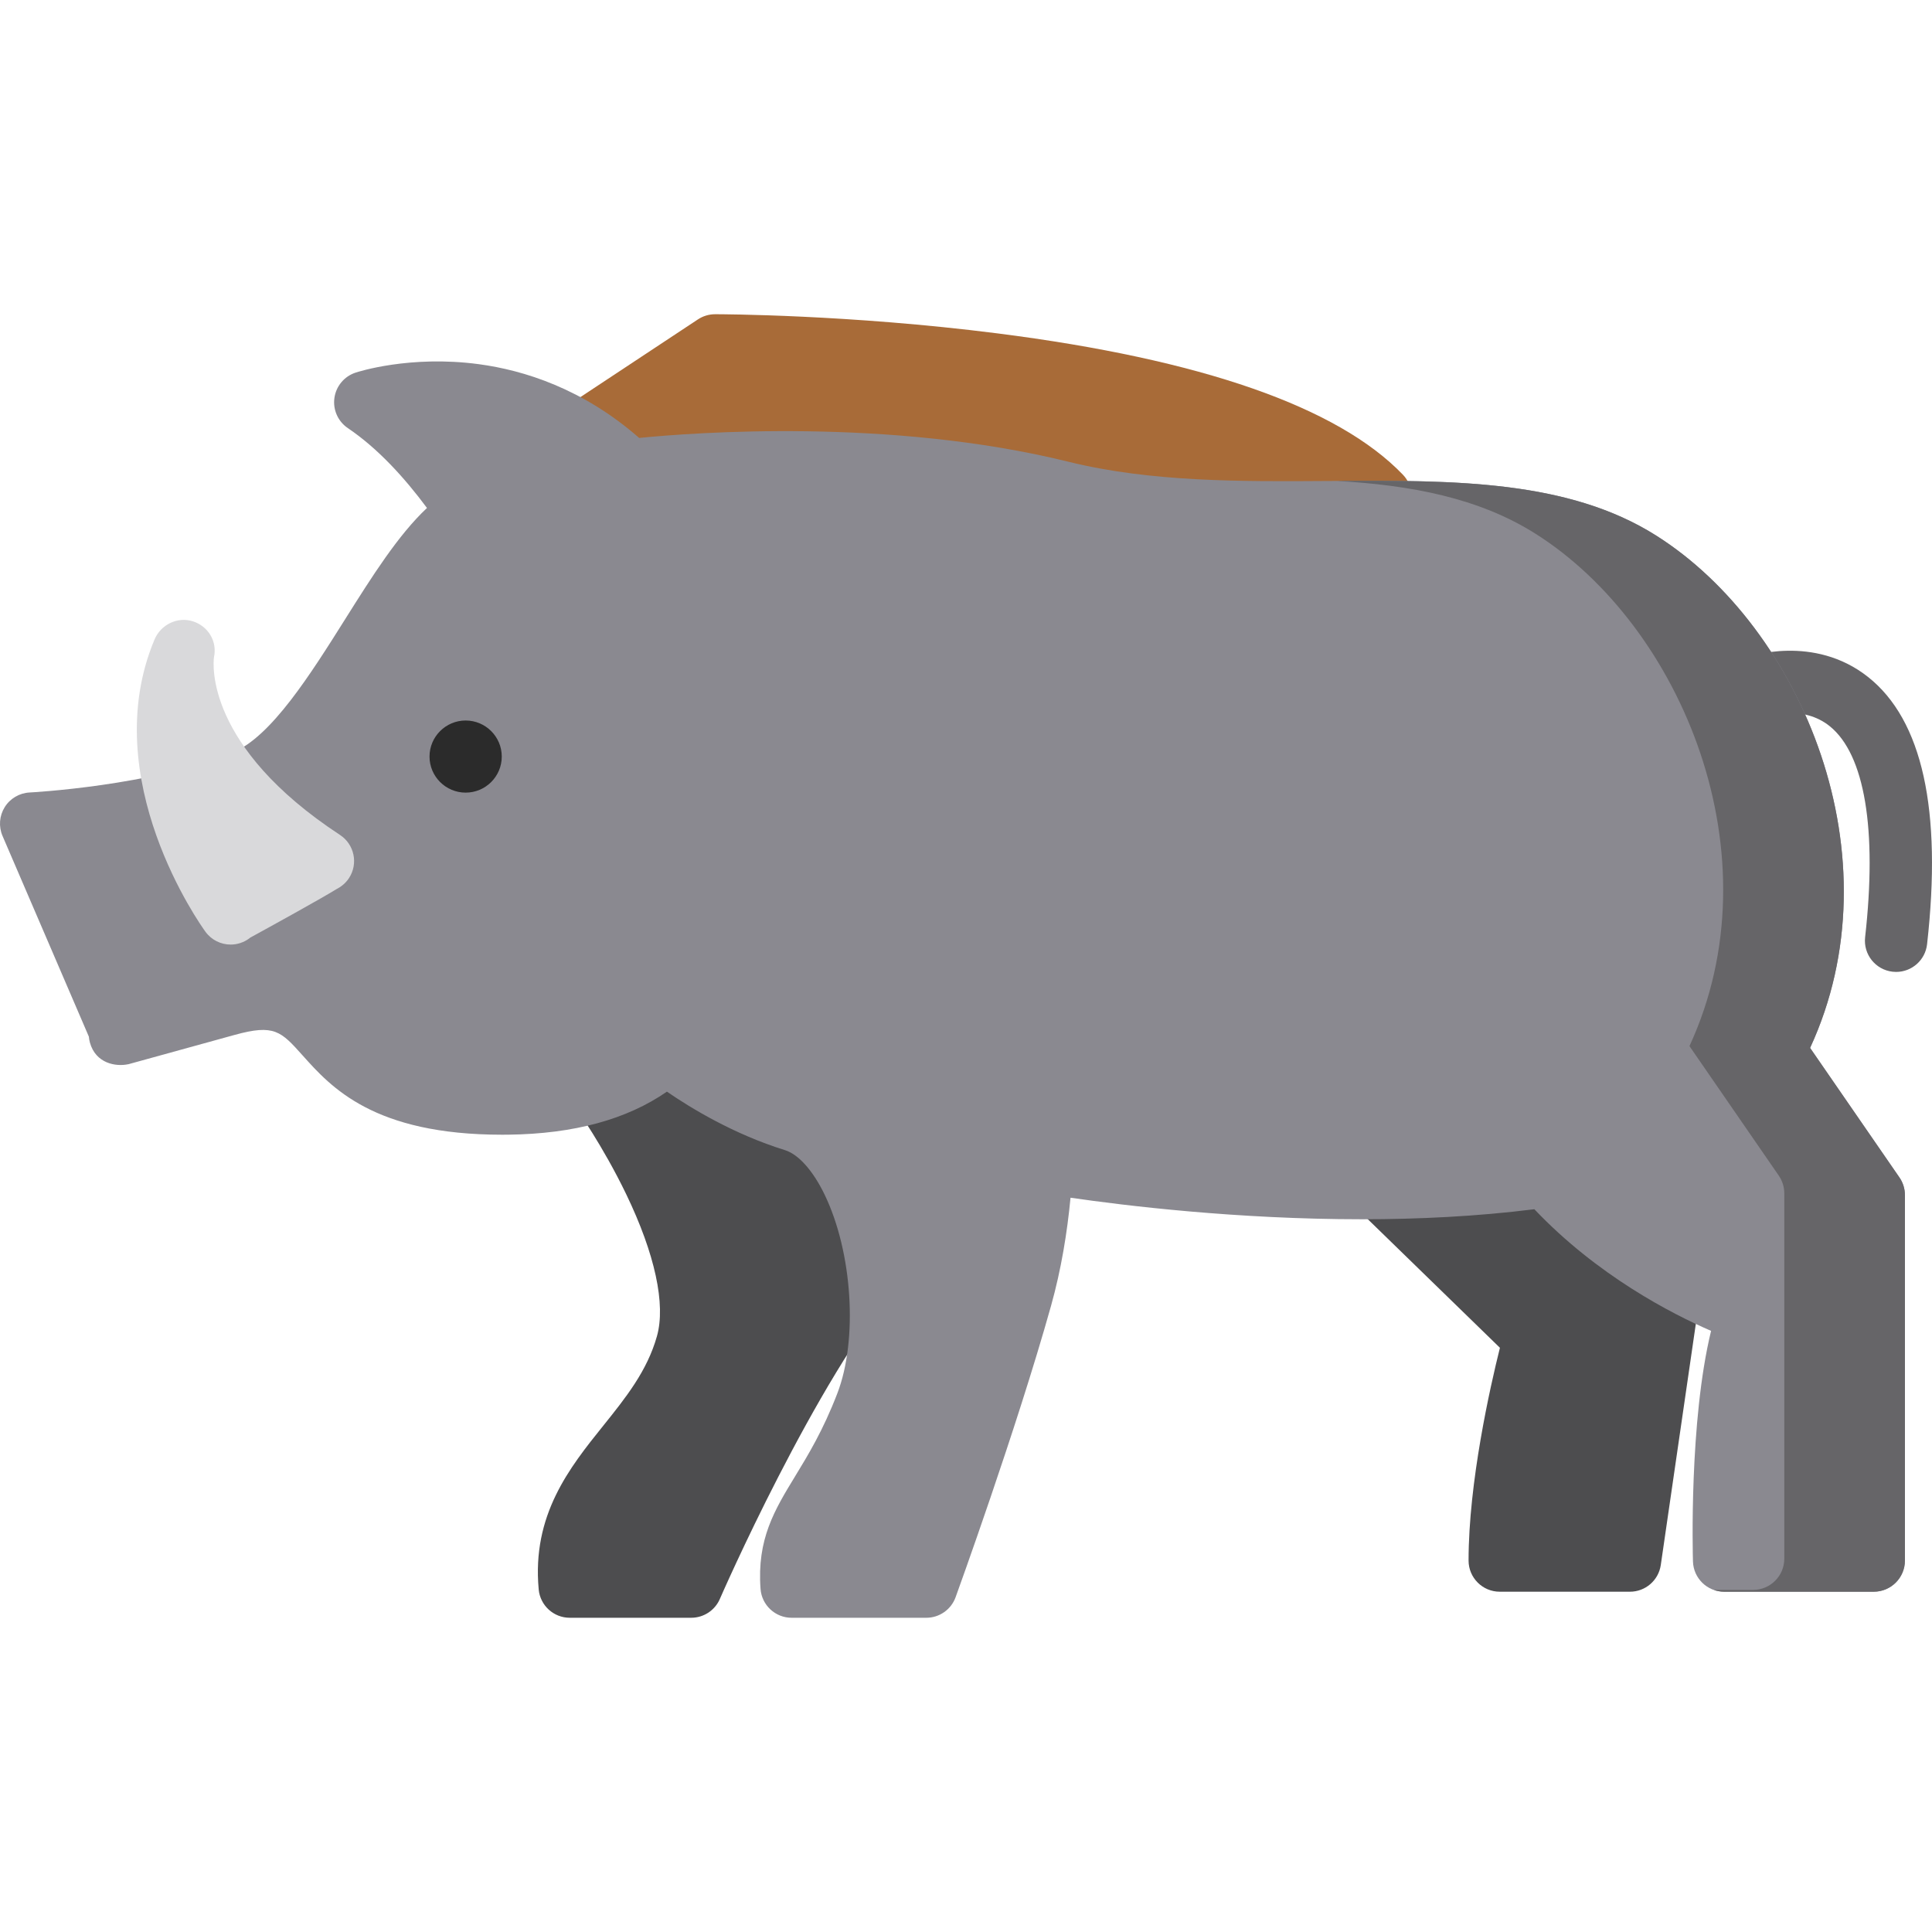
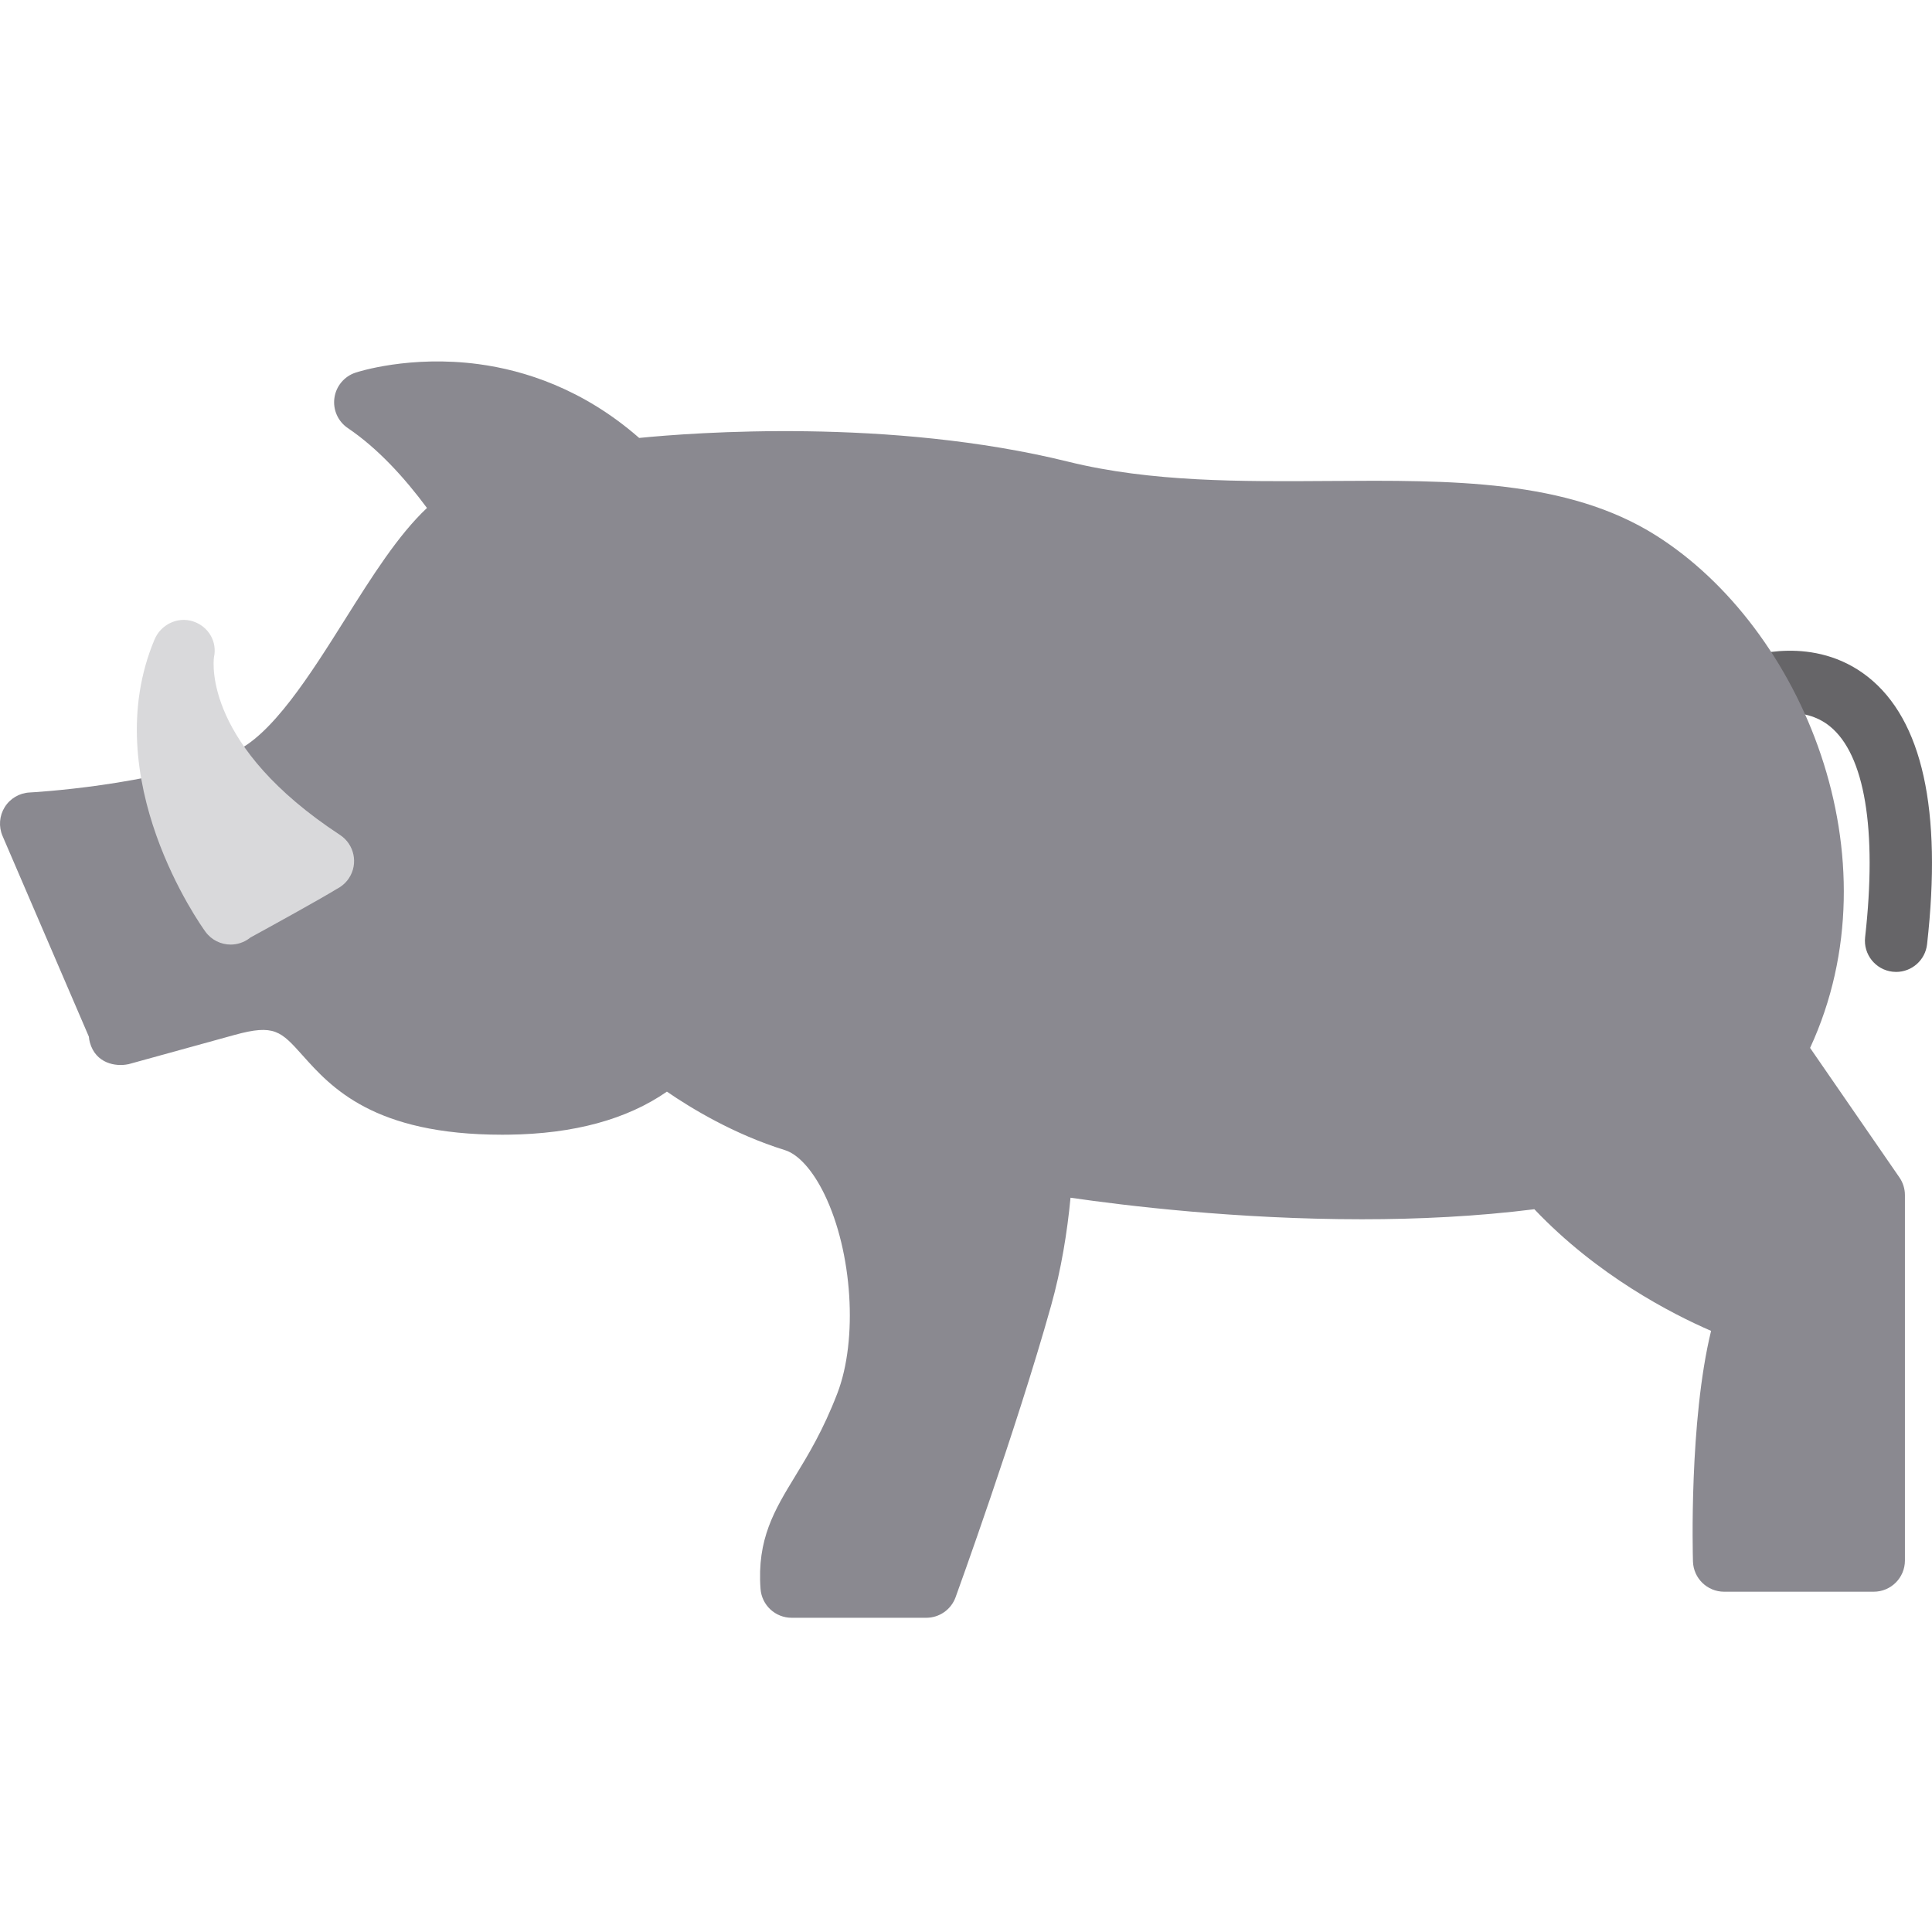
<svg xmlns="http://www.w3.org/2000/svg" version="1.1" id="Layer_1" x="0px" y="0px" viewBox="0 0 511.998 511.998" style="enable-background:new 0 0 511.998 511.998;" xml:space="preserve">
-   <path style="fill:#A86B38;" d="M371.79,125.809c-17.235-17.97-53.385-30.573-107.446-37.458  c-39.353-5.012-73.396-5.077-74.826-5.078c-0.001,0-0.001,0-0.002,0c-1.621,0-3.206,0.477-4.558,1.371l-35.383,23.393  c-2.345,1.55-3.741,4.185-3.706,6.996c0.035,2.81,1.495,5.41,3.878,6.902c3.9,2.442,7.643,5.371,11.126,8.705  c1.791,1.715,4.261,2.53,6.717,2.235c0.597-0.073,60.299-7.125,111.584,5.537c19.993,4.937,40.673,5.636,60.994,5.636  c4.042,0,8.073-0.028,12.077-0.055c3.741-0.025,7.455-0.051,11.132-0.053c2.92-0.001,5.623-1.544,7.11-4.057l2.453-4.147  C374.827,132.545,374.358,128.486,371.79,125.809z" />
  <g>
-     <path style="fill:#4D4D4F;" d="M450.499,334.836c-0.707-1.65-1.932-3.025-3.49-3.916c-12.234-7.003-22.633-15.312-30.908-24.695   c-1.84-2.086-4.608-3.111-7.361-2.715c-12.975,1.845-27.444,2.864-43.005,3.027c-2.43,0.025-4.723,1.131-6.273,3.002   c-1.55,1.871-2.197,4.341-1.772,6.733c0.303,1.704,1.133,3.269,2.374,4.477l37.429,36.425c-2.593,10.393-8.309,35.663-8.309,56.382   c0,4.564,3.7,8.264,8.264,8.264h34.495c4.106,0,7.588-3.014,8.179-7.076l10.964-75.455   C451.304,337.781,451.1,336.235,450.499,334.836z" />
-     <path style="fill:#4D4D4F;" d="M240.476,332.673c-3.759-23.152-14.066-39.476-27.571-43.667   c-16.832-5.223-30.26-15.811-31.095-16.477c-3.152-2.608-7.803-2.529-10.868,0.301c-3.734,3.448-8.527,6.156-14.242,8.05   c-2.637,0.874-4.662,3.028-5.385,5.711c-0.645,2.393-0.181,4.95,1.265,6.964c0.071,0.099,7.159,10.031,13.372,22.922   c7.631,15.833,10.521,29.202,8.14,37.645c-2.601,9.222-8.257,16.269-14.245,23.729c-8.872,11.053-18.927,23.581-17.085,43.373   c0.396,4.249,3.961,7.499,8.229,7.499h32.19c3.293,0,6.272-1.955,7.582-4.976c0.25-0.575,25.204-57.814,47.848-84.39   C240.181,337.511,240.865,335.066,240.476,332.673z" />
-   </g>
+     </g>
  <path style="fill:#666568;" d="M502.496,257.568c-0.31,0-0.62-0.018-0.936-0.053c-4.536-0.51-7.798-4.602-7.287-9.137  c3.22-28.588-0.102-48.446-9.357-55.916c-7.142-5.765-16.364-2.756-16.753-2.625c-4.299,1.536-8.993-0.714-10.53-5.012  c-1.537-4.298,0.737-9.04,5.034-10.577c0.728-0.261,17.991-6.244,32.392,5.161c14.386,11.392,19.646,35.218,15.635,70.818  C510.223,254.45,506.646,257.568,502.496,257.568z" />
  <path style="fill:#8A8990;" d="M503.363,312.03l-23.672-34.325c23.311-50.418-2.019-111.291-40.829-135.802  c-23.549-14.873-54.241-14.661-86.734-14.439c-23.124,0.159-47.031,0.324-68.992-5.099c-47.308-11.682-99.341-7.737-113.75-6.307  c-14.9-13.045-30.523-17.938-42.489-19.546c-18.287-2.455-32.123,2.056-32.704,2.25c-2.986,0.995-5.148,3.601-5.575,6.721  c-0.426,3.118,0.955,6.209,3.565,7.97c7.925,5.349,15.012,13.127,20.969,21.163c-7.654,7.191-14.529,18.101-21.717,29.528  c-9.149,14.545-19.518,31.031-29.683,35.256C40.342,208.3,8.177,209.999,7.857,210.016c-2.705,0.133-5.172,1.583-6.605,3.881  s-1.65,5.152-0.58,7.639l22.878,53.188c0.041,0.522,0.132,1.044,0.273,1.556c1.537,5.547,6.864,6.461,10.159,5.748l0.003,0.012  l0.426-0.118l0,0l27.744-7.654c10.565-2.918,12.305-0.976,18.061,5.453c7.507,8.387,18.786,20.991,52.827,20.99  c0.558,0,1.126-0.003,1.696-0.01c17.345-0.209,31.407-4.05,41.998-11.405c6.357,4.371,17.741,11.299,31.265,15.496  c3.598,1.116,7.426,5.398,10.504,11.748c7.401,15.268,8.893,38.425,3.395,52.719c-3.777,9.82-7.718,16.283-11.196,21.987  c-5.438,8.918-10.133,16.619-9.156,29.826c0.32,4.316,3.914,7.654,8.242,7.654h35.681c3.475,0,6.58-2.174,7.766-5.44  c0.16-0.439,16.072-44.285,25.3-77.243c2.706-9.664,4.288-19.483,5.16-28.637c14.36,2.09,44.021,5.71,77.227,5.71  c14.878,0,30.461-0.742,45.693-2.66c16.648,17.542,36.31,27.673,46.834,32.236c-5.835,23.924-4.851,59.444-4.801,61.112  c0.134,4.465,3.793,8.015,8.261,8.015h39.645c4.564,0,8.264-3.7,8.264-8.264v-96.832C504.824,315.045,504.315,313.41,503.363,312.03  z" />
-   <path style="fill:#666568;" d="M503.363,312.03l-23.672-34.325c23.311-50.418-2.019-111.291-40.829-135.802  c-23.045-14.554-52.93-14.662-84.649-14.453c19.555,1.109,37.585,4.44,52.679,13.972c38.81,24.511,64.14,85.384,40.829,135.802  l23.672,34.325c0.951,1.38,1.461,3.016,1.461,4.692v96.832c0,4.564-3.7,8.264-8.264,8.264h-10.428  c0.863,0.305,1.787,0.48,2.754,0.48h39.645c4.564,0,8.264-3.7,8.264-8.264v-96.832C504.824,315.045,504.315,313.41,503.363,312.03z" />
-   <path style="fill:#2B2B2B;" d="M123.401,210.053c-5.279,0-9.574-4.288-9.574-9.556c0-5.269,4.294-9.556,9.574-9.556  c5.278,0,9.572,4.288,9.572,9.556C132.975,205.767,128.68,210.053,123.401,210.053z" />
  <path style="fill:#D9D9DB;" d="M90.107,221.271c-35.733-23.45-33.635-45.358-33.403-47.111c0.917-4.158-1.51-8.192-5.57-9.499  c-4.082-1.316-8.521,0.862-10.182,4.815c-15.501,36.908,12.3,75.803,13.491,77.44c1.618,2.225,4.136,3.404,6.691,3.404  c0.863,0,1.728-0.139,2.565-0.413l0.001,0.002c0,0,0.015-0.009,0.02-0.011c0.791-0.262,1.558-0.642,2.268-1.159  c0.109-0.079,0.208-0.167,0.313-0.251c5.496-3.009,18.196-9.997,23.031-12.954c0.441-0.225,0.862-0.491,1.26-0.797l0,0l0,0  c0.721-0.551,1.366-1.223,1.892-2.024C94.987,228.899,93.923,223.775,90.107,221.271z" />
  <g>
</g>
  <g>
</g>
  <g>
</g>
  <g>
</g>
  <g>
</g>
  <g>
</g>
  <g>
</g>
  <g>
</g>
  <g>
</g>
  <g>
</g>
  <g>
</g>
  <g>
</g>
  <g>
</g>
  <g>
</g>
  <g>
</g>
</svg>